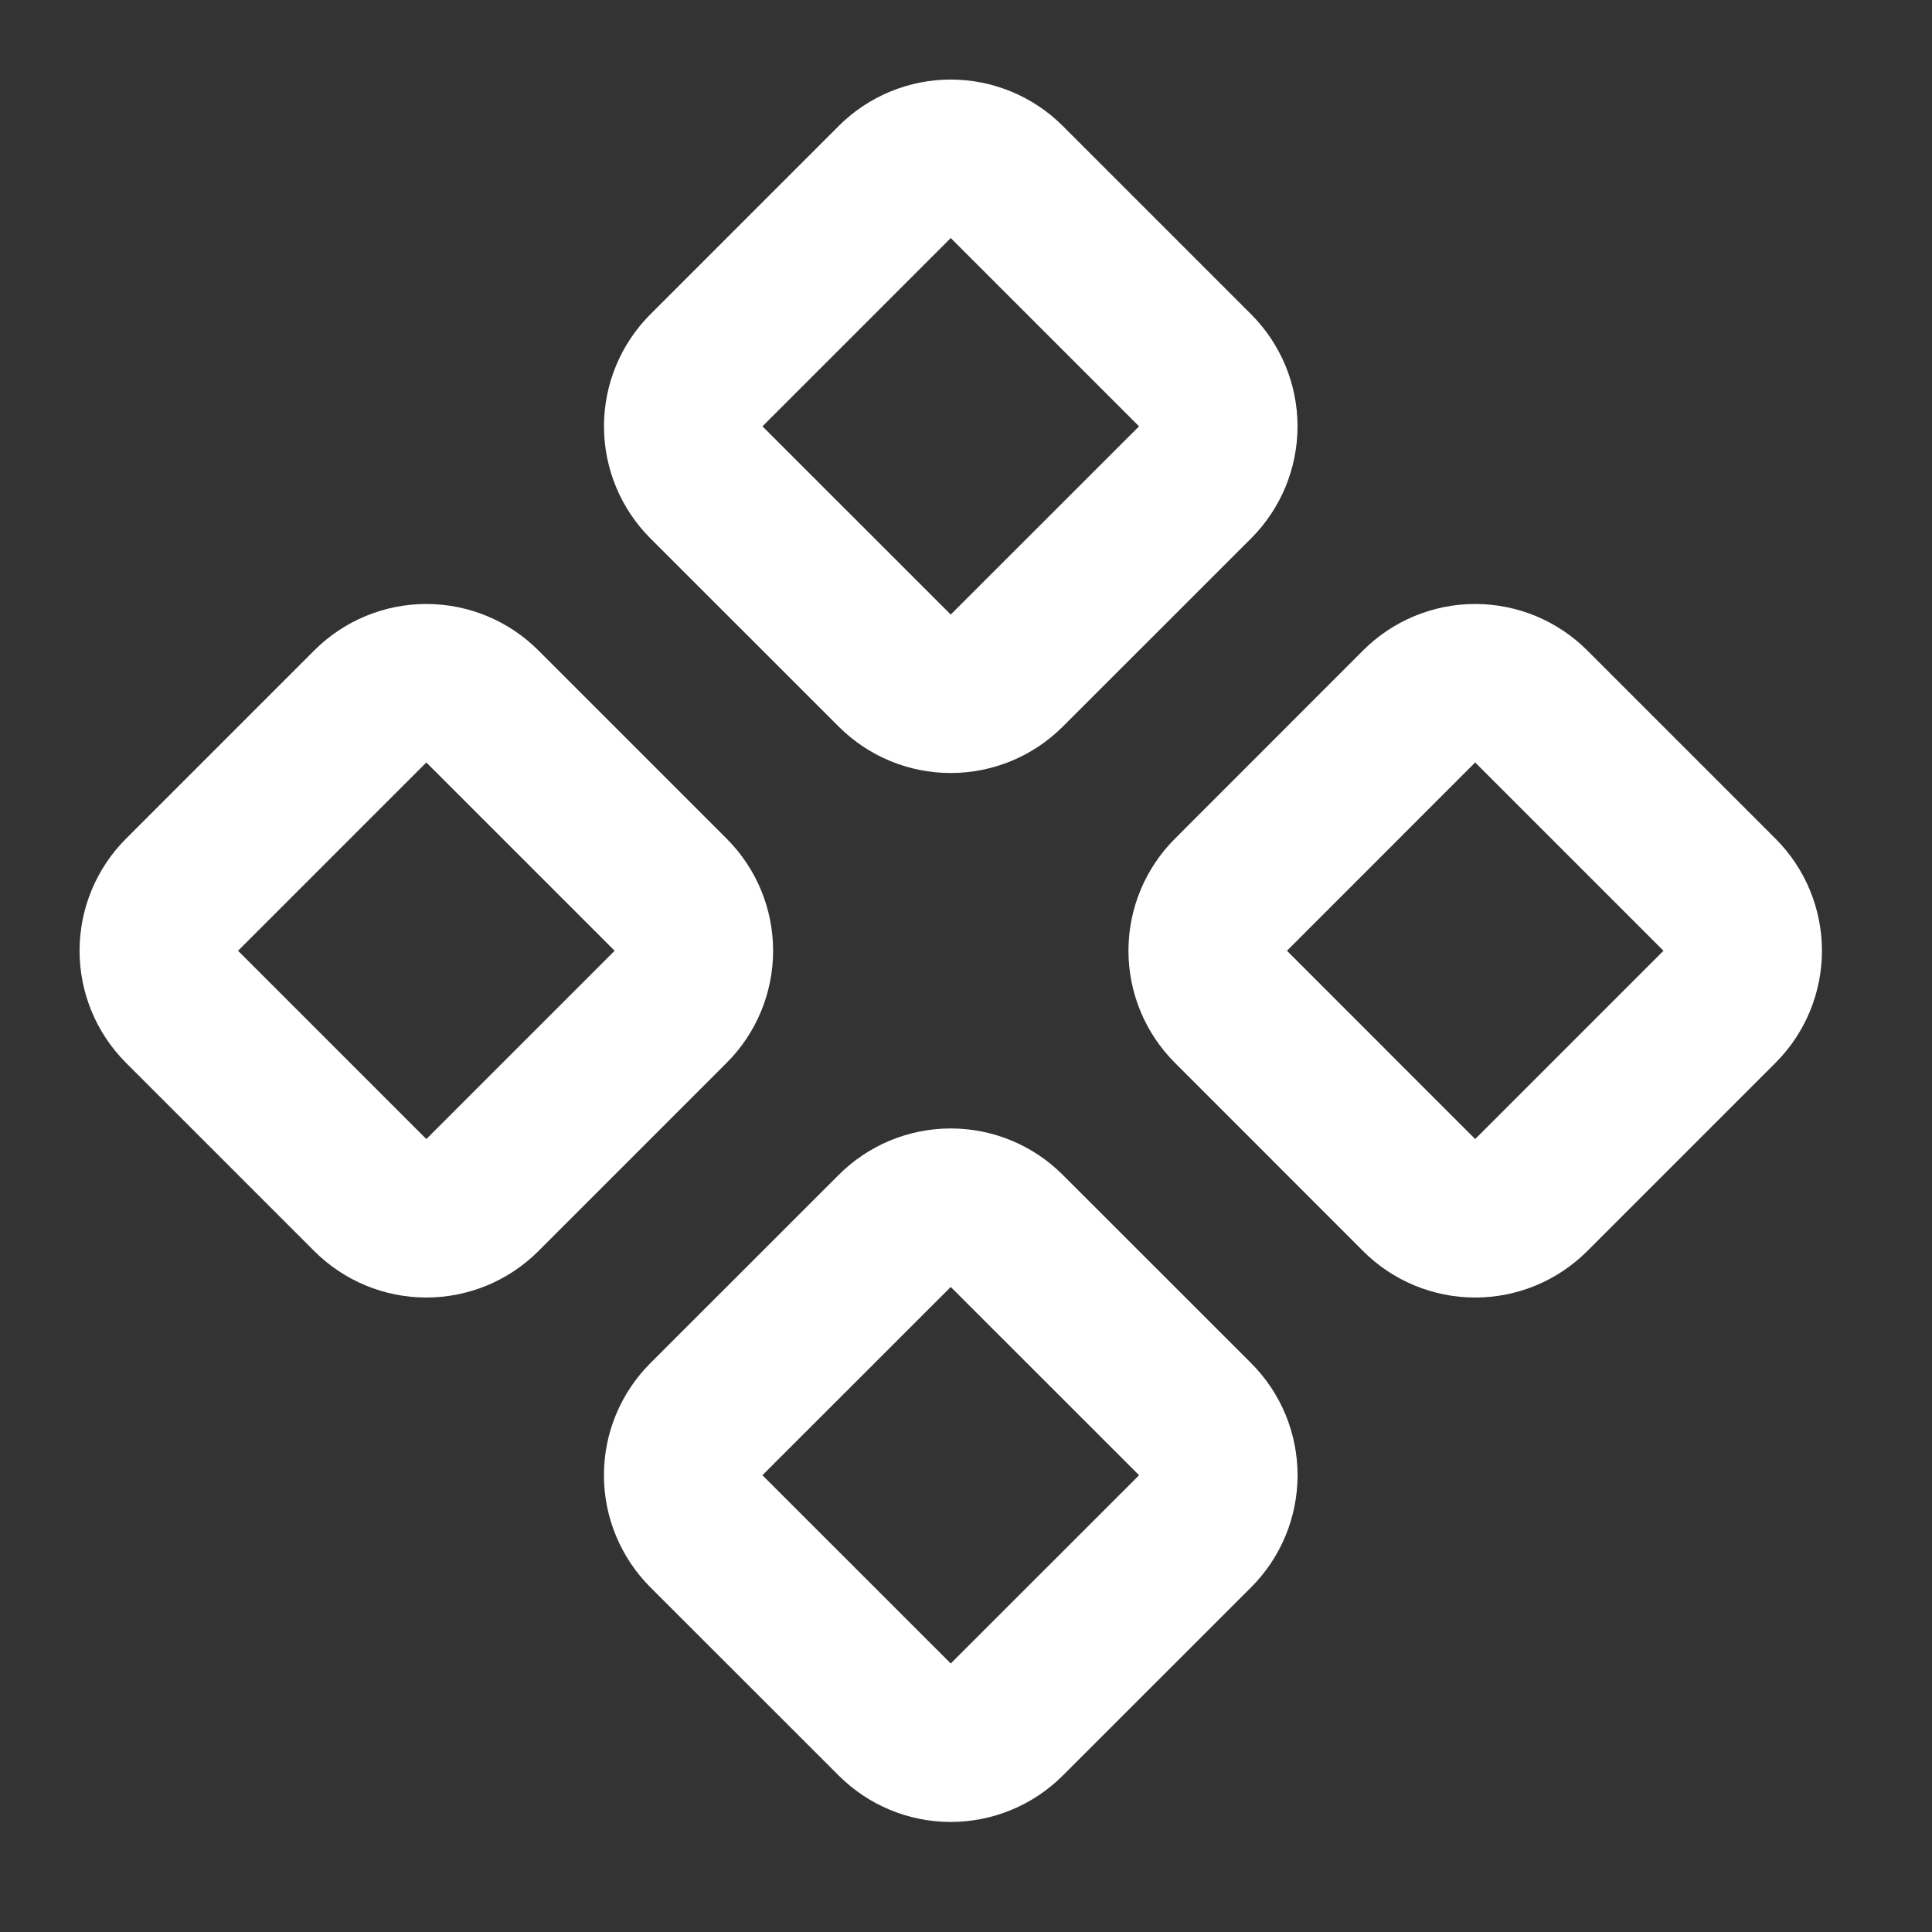
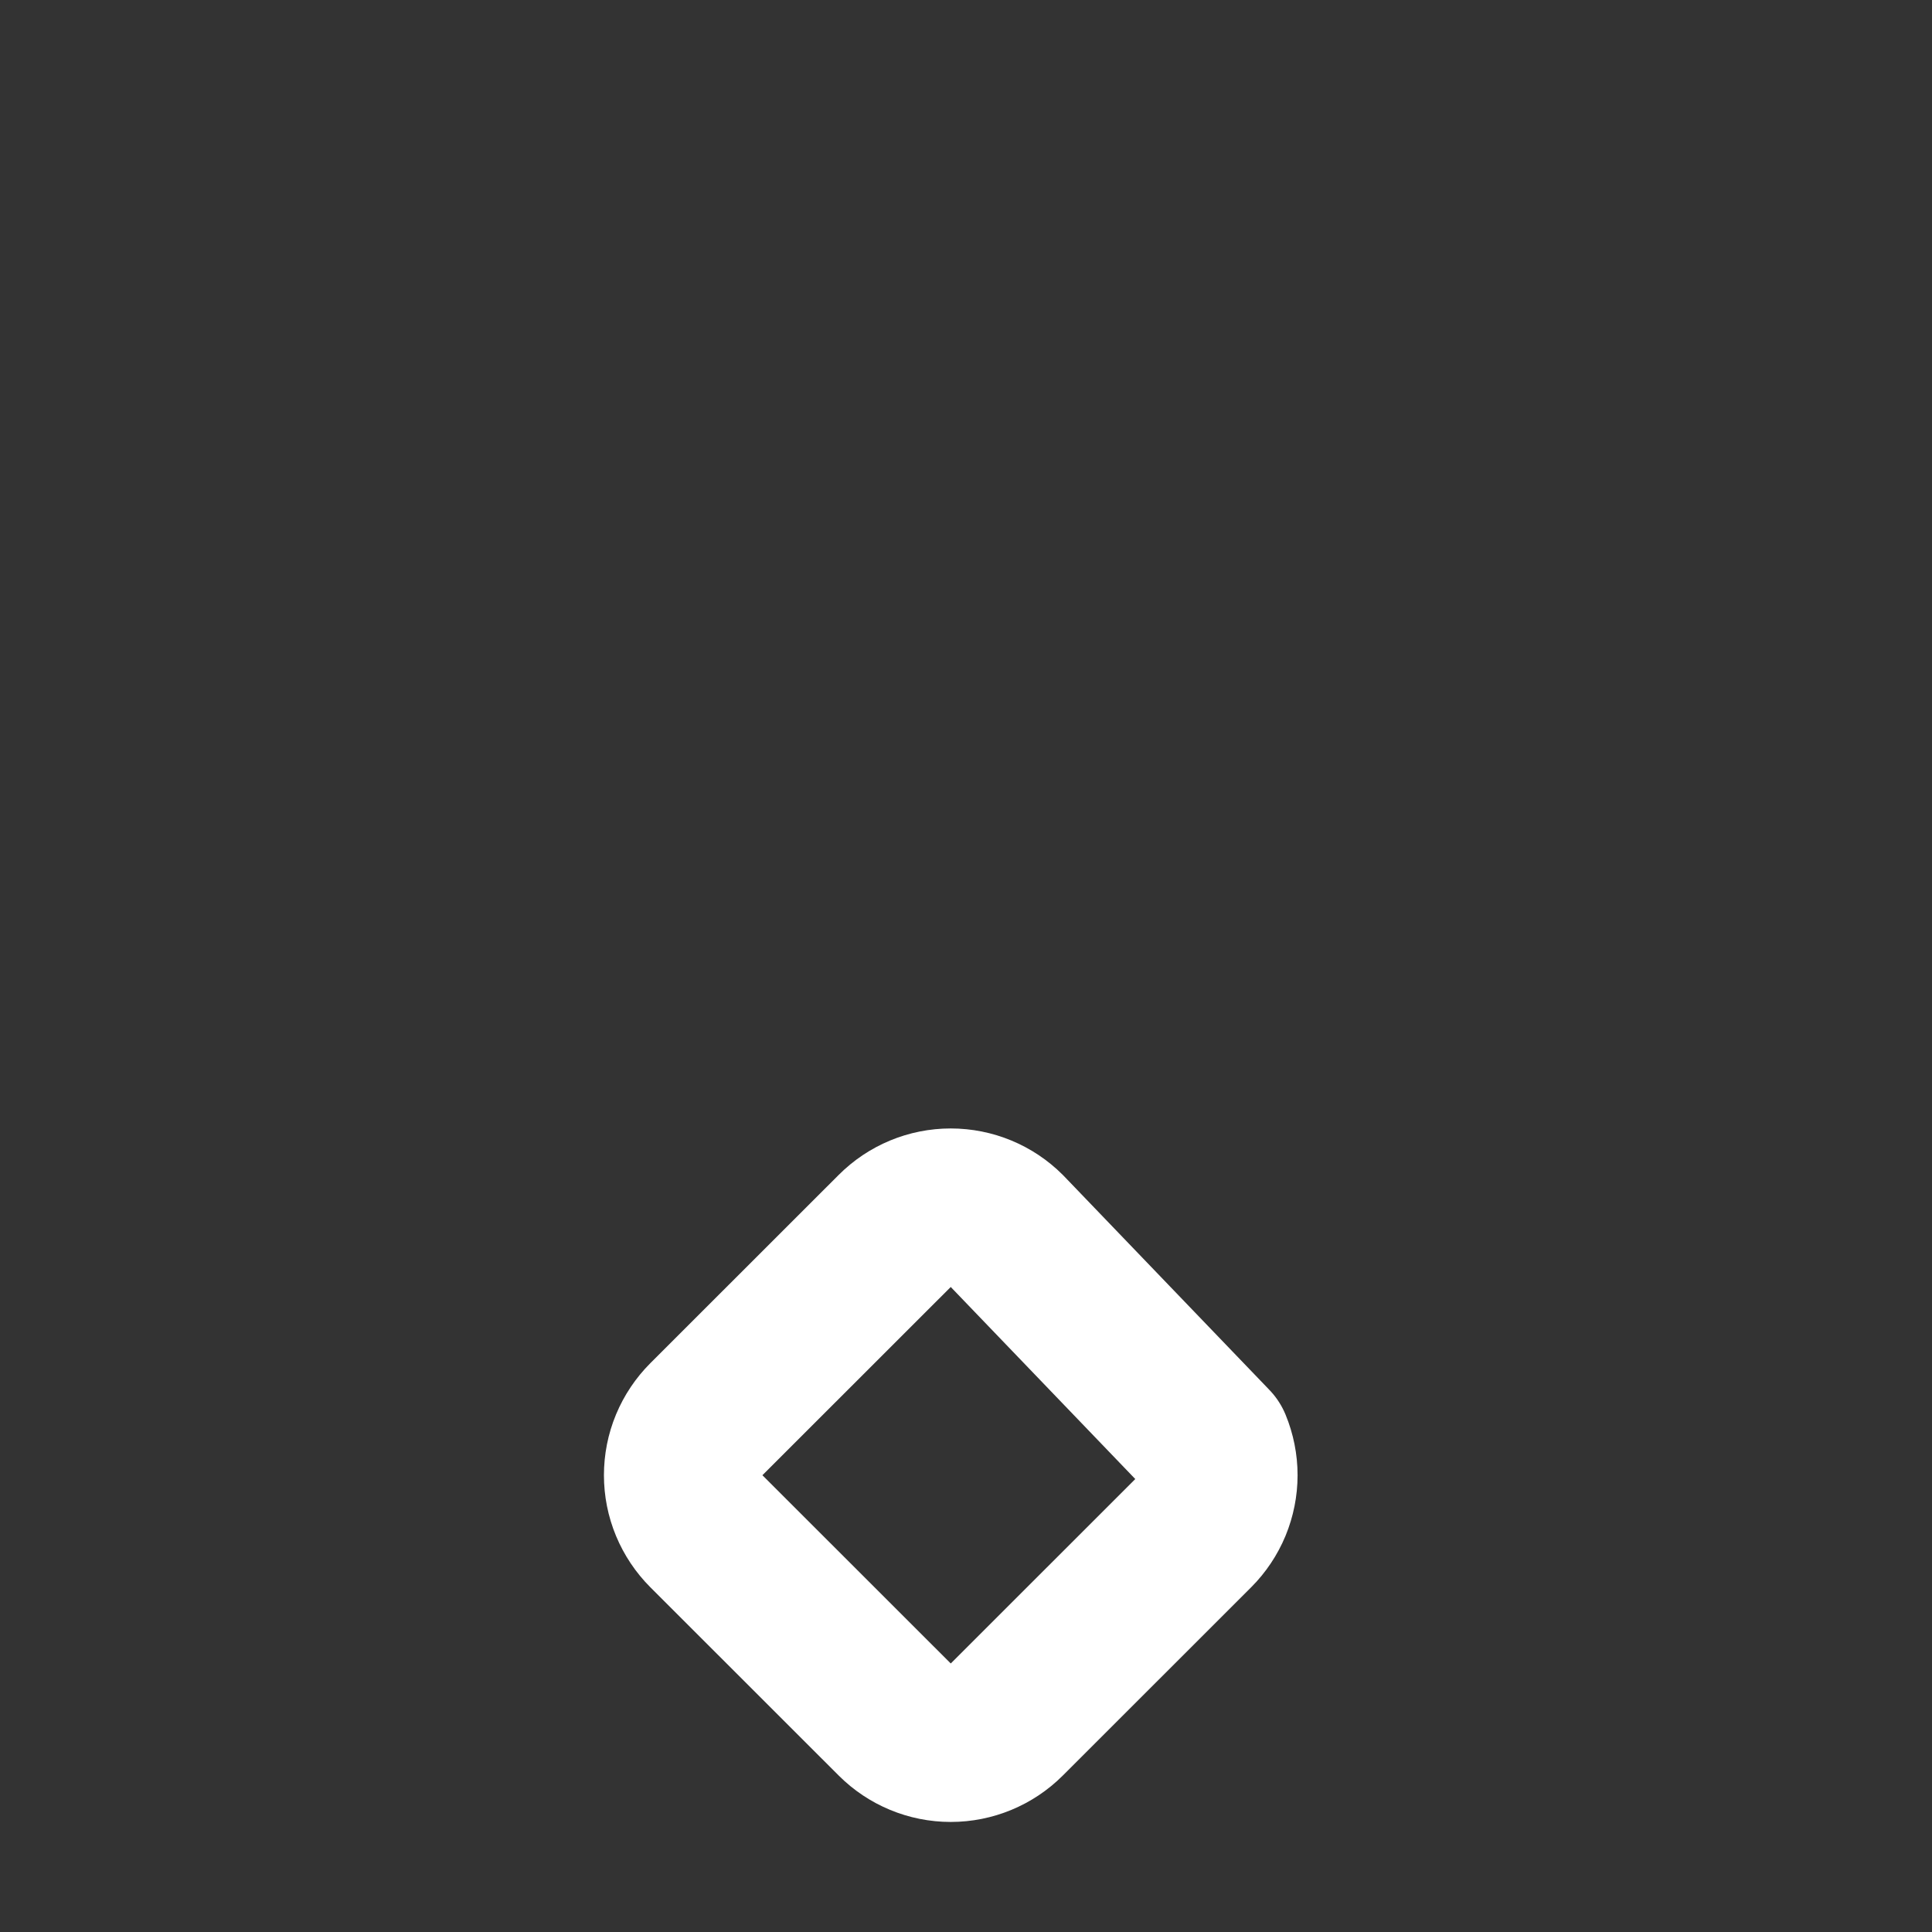
<svg xmlns="http://www.w3.org/2000/svg" width="41" height="41" viewBox="0 0 41 41" fill="none">
  <rect x="0" y="0" width="41" height="41" fill="#333333" stroke="none" />
-   <path d="M26.122 18.988C25.806 19.303 25.629 19.731 25.629 20.176C25.629 20.622 25.806 21.05 26.122 21.365L30.117 25.362C30.432 25.677 30.86 25.854 31.305 25.854C31.751 25.854 32.179 25.677 32.494 25.362L36.491 21.365C36.806 21.05 36.983 20.622 36.983 20.176C36.983 19.731 36.806 19.303 36.491 18.988L32.494 14.991C32.179 14.676 31.751 14.499 31.305 14.499C30.86 14.499 30.432 14.676 30.117 14.991L26.122 18.988Z" stroke="white" stroke-width="3.363" stroke-linecap="round" stroke-linejoin="round" />
-   <path d="M3.862 18.988C3.547 19.303 3.37 19.731 3.37 20.176C3.37 20.622 3.547 21.05 3.862 21.365L7.859 25.362C8.174 25.677 8.602 25.854 9.047 25.854C9.493 25.854 9.921 25.677 10.236 25.362L14.233 21.365C14.548 21.05 14.725 20.622 14.725 20.176C14.725 19.731 14.548 19.303 14.233 18.988L10.236 14.991C9.921 14.676 9.493 14.499 9.047 14.499C8.602 14.499 8.174 14.676 7.859 14.991L3.862 18.988Z" stroke="white" stroke-width="3.363" stroke-linecap="round" stroke-linejoin="round" />
-   <path d="M14.991 30.117C14.835 30.273 14.711 30.458 14.626 30.662C14.541 30.866 14.498 31.085 14.498 31.306C14.498 31.527 14.541 31.746 14.626 31.95C14.711 32.154 14.835 32.34 14.991 32.496L18.988 36.491C19.303 36.806 19.73 36.983 20.176 36.983C20.622 36.983 21.05 36.806 21.365 36.491L25.362 32.496C25.518 32.34 25.642 32.154 25.727 31.95C25.811 31.746 25.855 31.527 25.855 31.306C25.855 31.085 25.811 30.866 25.727 30.662C25.642 30.458 25.518 30.273 25.362 30.117L21.365 26.122C21.05 25.806 20.622 25.629 20.176 25.629C19.73 25.629 19.303 25.806 18.988 26.122L14.991 30.117Z" stroke="white" stroke-width="3.363" stroke-linecap="round" stroke-linejoin="round" />
-   <path d="M14.991 7.859C14.676 8.174 14.499 8.602 14.499 9.047C14.499 9.493 14.676 9.921 14.991 10.236L18.988 14.231C19.303 14.546 19.73 14.723 20.176 14.723C20.622 14.723 21.05 14.546 21.365 14.231L25.362 10.236C25.677 9.921 25.854 9.493 25.854 9.047C25.854 8.602 25.677 8.174 25.362 7.859L21.365 3.862C21.05 3.547 20.622 3.37 20.176 3.37C19.73 3.37 19.303 3.547 18.988 3.862L14.991 7.859Z" stroke="white" stroke-width="3.363" stroke-linecap="round" stroke-linejoin="round" />
+   <path d="M14.991 30.117C14.835 30.273 14.711 30.458 14.626 30.662C14.541 30.866 14.498 31.085 14.498 31.306C14.498 31.527 14.541 31.746 14.626 31.95C14.711 32.154 14.835 32.34 14.991 32.496L18.988 36.491C19.303 36.806 19.73 36.983 20.176 36.983C20.622 36.983 21.05 36.806 21.365 36.491L25.362 32.496C25.518 32.34 25.642 32.154 25.727 31.95C25.811 31.746 25.855 31.527 25.855 31.306C25.855 31.085 25.811 30.866 25.727 30.662L21.365 26.122C21.05 25.806 20.622 25.629 20.176 25.629C19.73 25.629 19.303 25.806 18.988 26.122L14.991 30.117Z" stroke="white" stroke-width="3.363" stroke-linecap="round" stroke-linejoin="round" />
</svg>